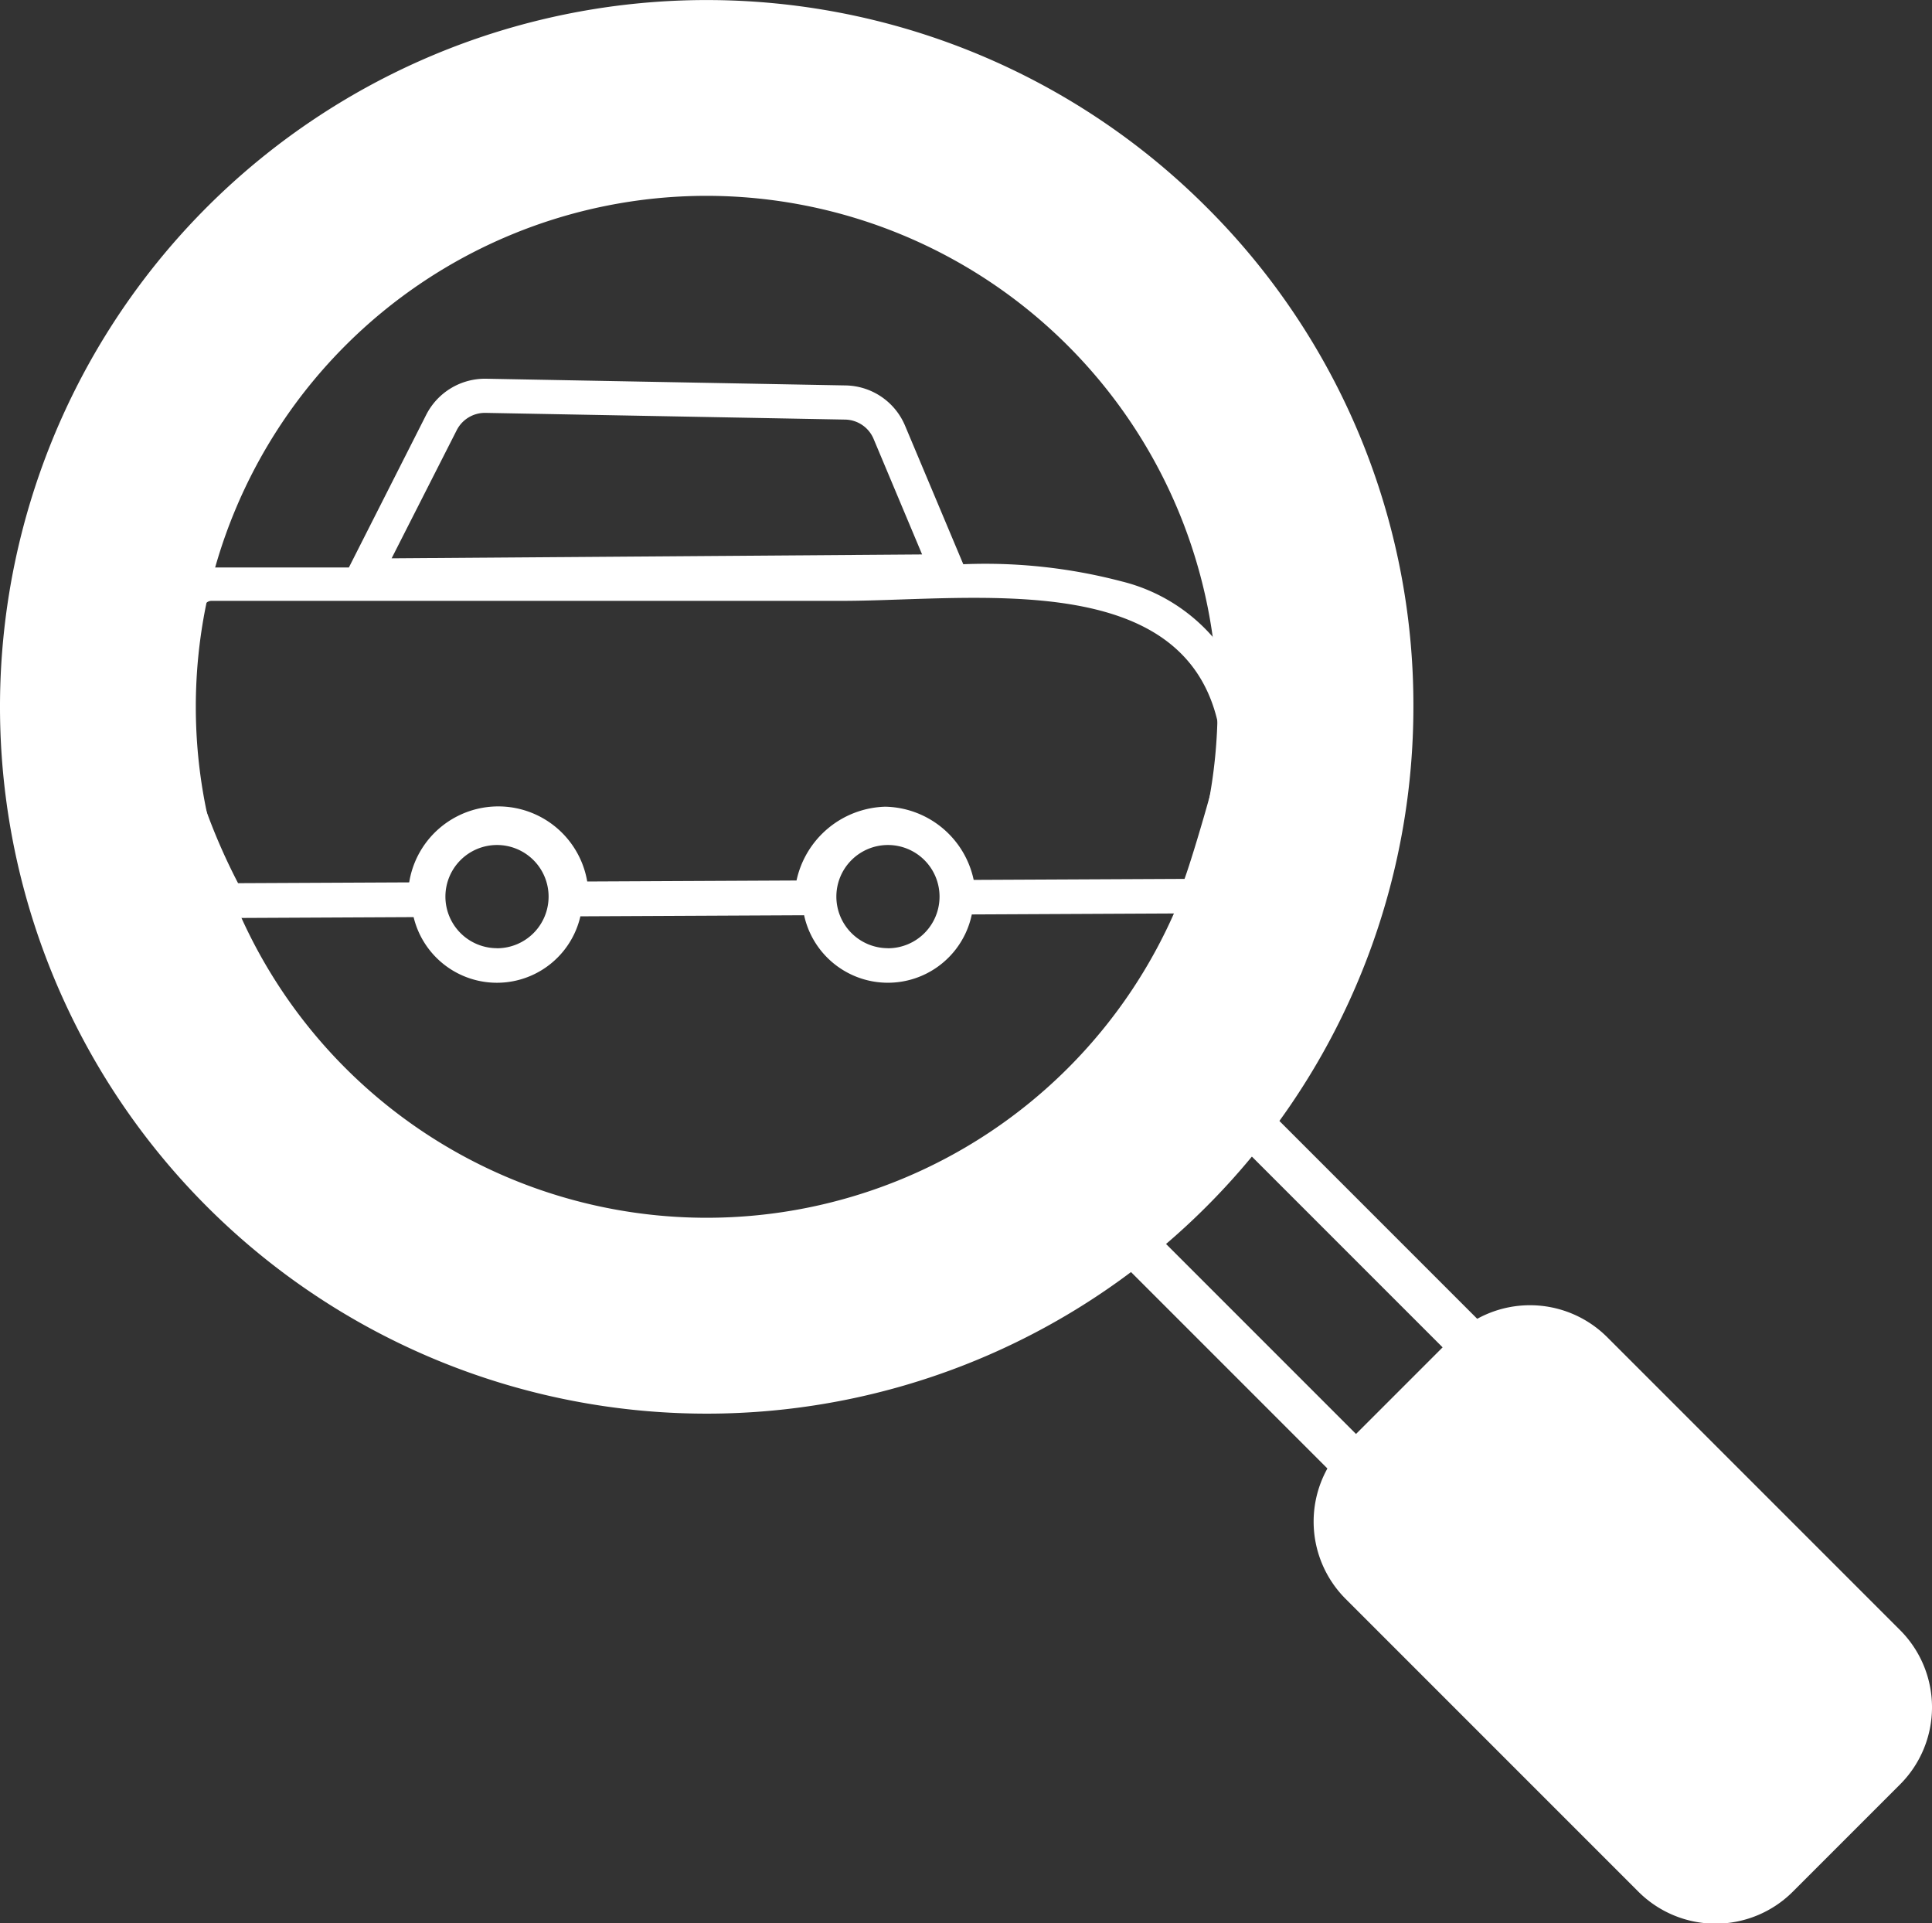
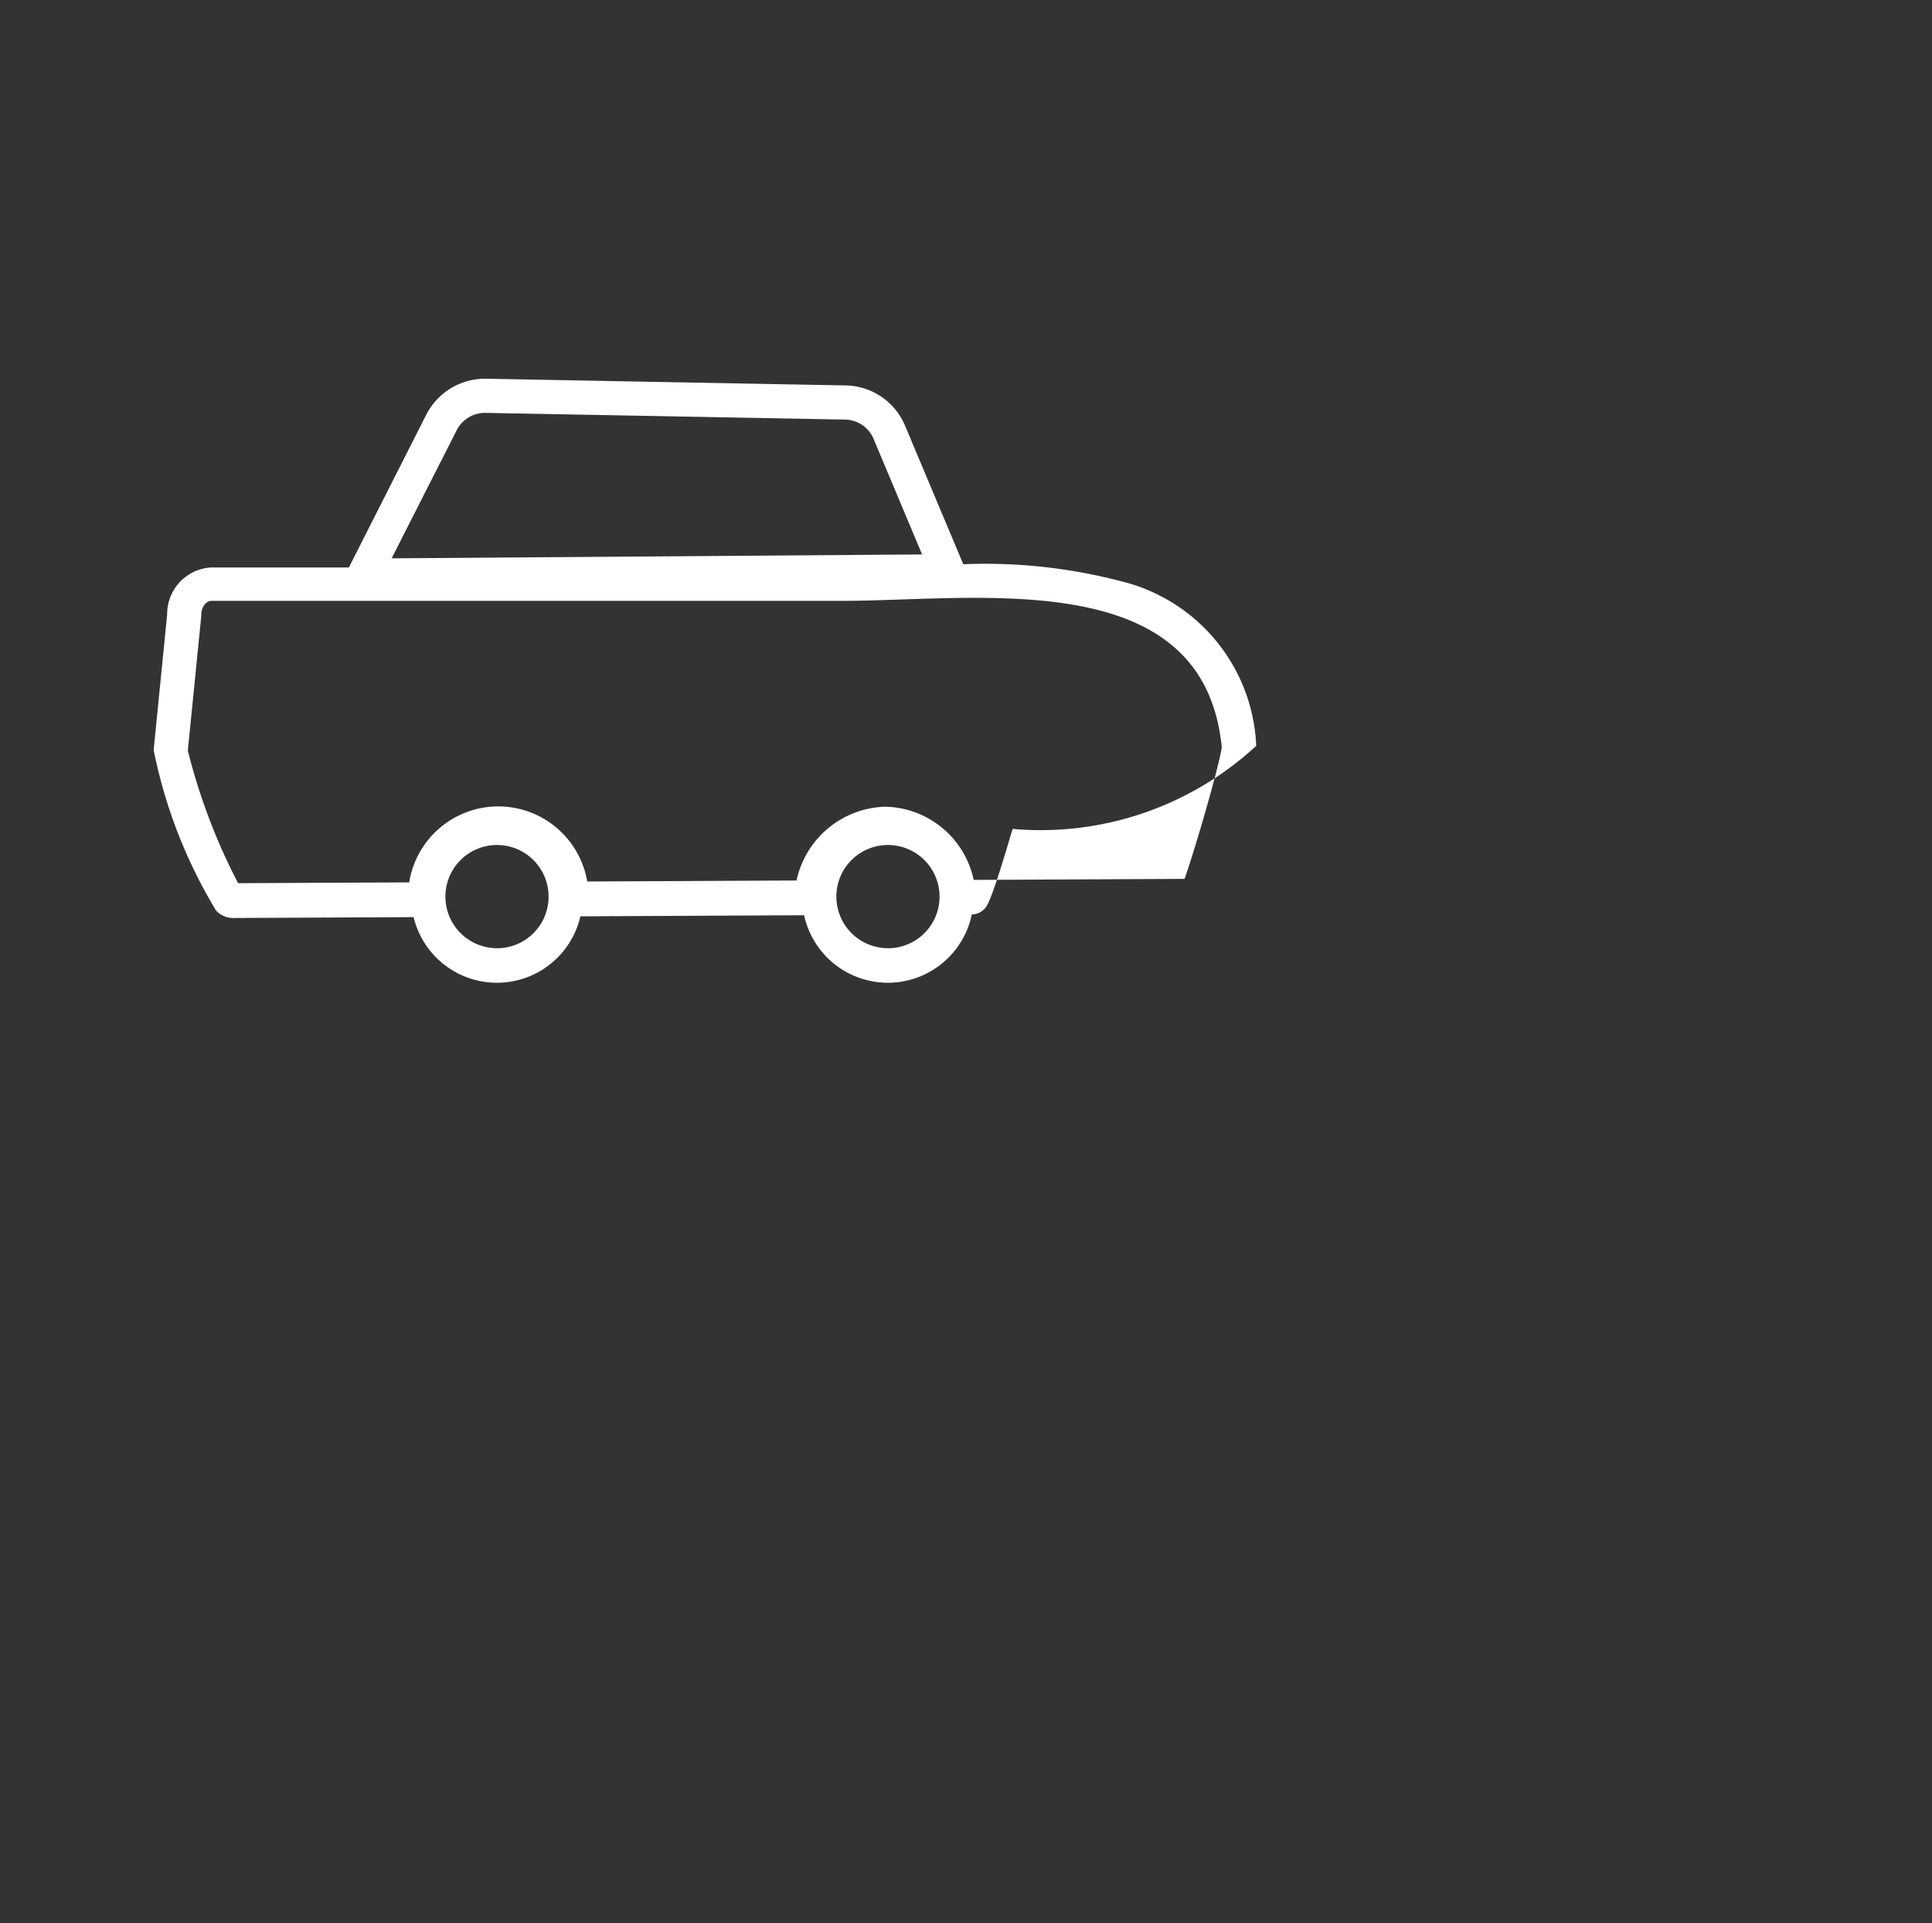
<svg xmlns="http://www.w3.org/2000/svg" width="28.801" height="28.668" viewBox="0 0 28.801 28.668">
  <rect x="0" y="0" width="28.801" height="28.668" fill="#333333" stroke="none" />
  <g id="find_dealer" data-name="find dealer" transform="translate(-142.418 -142.484)">
-     <path id="Path_121113" data-name="Path 121113" d="M580.42,581.462l-3.82-3.82,2.232-2.232,3.82,3.82Zm-2.879-3.82,2.879,2.879,1.291-1.291-2.879-2.879Z" transform="translate(-417.763 -416.639)" fill="#fff" />
-     <path id="Path_121114" data-name="Path 121114" d="M338.656,388.959a2.639,2.639,0,0,0-2.009-2.452,8,8,0,0,0-2.358-.255l-.868-2.065a.979.979,0,0,0-.884-.6l-5.362-.1a.984.984,0,0,0-.891.535L325.13,386.3h-2.049a.694.694,0,0,0-.66.7l-.2,2.006v.022a7.425,7.425,0,0,0,.928,2.384.342.342,0,0,0,.246.113h0l2.7-.013a1.277,1.277,0,0,0,2.486-.012l3.335-.016a1.278,1.278,0,0,0,2.5-.012l3.333-.016a.259.259,0,0,0,.192-.087c.041-.045.1-.114.416-1.188A4.737,4.737,0,0,0,338.656,388.959Zm-11.918-4.706a.472.472,0,0,1,.419-.257h.009l5.362.1a.469.469,0,0,1,.424.288l.723,1.722-7.908.058Zm.6,7.722a.769.769,0,1,1,.769-.769A.769.769,0,0,1,327.34,391.976Zm5.828,0a.769.769,0,1,1,.769-.769A.769.769,0,0,1,333.168,391.976Zm4.42-1.033-3.142.015a1.376,1.376,0,0,0-1.319-1.091,1.394,1.394,0,0,0-1.322,1.1l-3.12.015a1.345,1.345,0,0,0-2.654.013l-2.551.012a9.026,9.026,0,0,1-.749-1.977l.2-2v-.022c0-.114.071-.209.151-.209h9.389c.281,0,.584-.01.9-.021,2.023-.068,4.539-.152,4.773,2.2C338.118,389.21,337.738,390.524,337.587,390.943Z" transform="translate(-177.511 -235.358)" fill="#fff" />
-     <path id="Path_121115" data-name="Path 121115" d="M642.961,637.875l-4.367-4.367a1.629,1.629,0,0,0-2.3,0l-1.6,1.6a1.629,1.629,0,0,0,0,2.3l4.367,4.367a1.628,1.628,0,0,0,2.3,0l1.6-1.6h0A1.627,1.627,0,0,0,642.961,637.875Z" transform="translate(-472.218 -471.094)" fill="#fff" />
-     <path id="Path_121116" data-name="Path 121116" d="M299.084,285.376a10.535,10.535,0,1,0,3.086,7.449A10.467,10.467,0,0,0,299.084,285.376Zm.167,7.449a7.616,7.616,0,1,1-7.616-7.616A7.624,7.624,0,0,1,299.251,292.825Z" transform="translate(-138.682 -139.806)" fill="#fff" />
+     <path id="Path_121114" data-name="Path 121114" d="M338.656,388.959a2.639,2.639,0,0,0-2.009-2.452,8,8,0,0,0-2.358-.255l-.868-2.065a.979.979,0,0,0-.884-.6l-5.362-.1a.984.984,0,0,0-.891.535L325.13,386.3h-2.049a.694.694,0,0,0-.66.7l-.2,2.006v.022a7.425,7.425,0,0,0,.928,2.384.342.342,0,0,0,.246.113h0l2.7-.013a1.277,1.277,0,0,0,2.486-.012l3.335-.016a1.278,1.278,0,0,0,2.5-.012a.259.259,0,0,0,.192-.087c.041-.045.1-.114.416-1.188A4.737,4.737,0,0,0,338.656,388.959Zm-11.918-4.706a.472.472,0,0,1,.419-.257h.009l5.362.1a.469.469,0,0,1,.424.288l.723,1.722-7.908.058Zm.6,7.722a.769.769,0,1,1,.769-.769A.769.769,0,0,1,327.34,391.976Zm5.828,0a.769.769,0,1,1,.769-.769A.769.769,0,0,1,333.168,391.976Zm4.42-1.033-3.142.015a1.376,1.376,0,0,0-1.319-1.091,1.394,1.394,0,0,0-1.322,1.1l-3.12.015a1.345,1.345,0,0,0-2.654.013l-2.551.012a9.026,9.026,0,0,1-.749-1.977l.2-2v-.022c0-.114.071-.209.151-.209h9.389c.281,0,.584-.01.9-.021,2.023-.068,4.539-.152,4.773,2.2C338.118,389.21,337.738,390.524,337.587,390.943Z" transform="translate(-177.511 -235.358)" fill="#fff" />
  </g>
</svg>